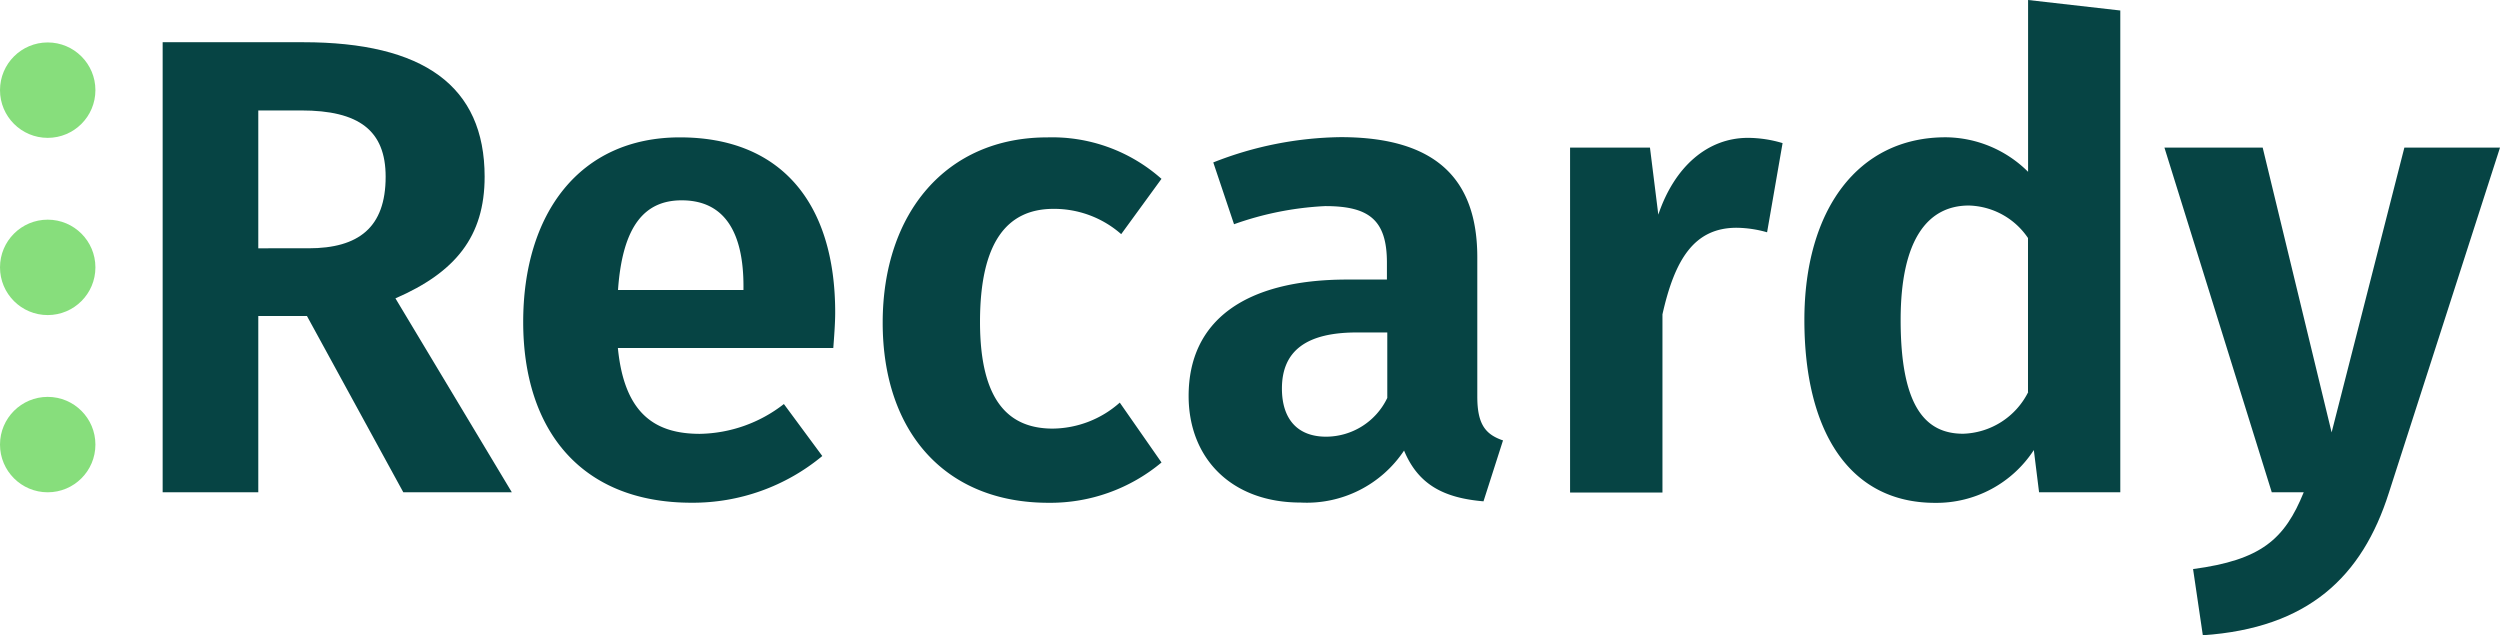
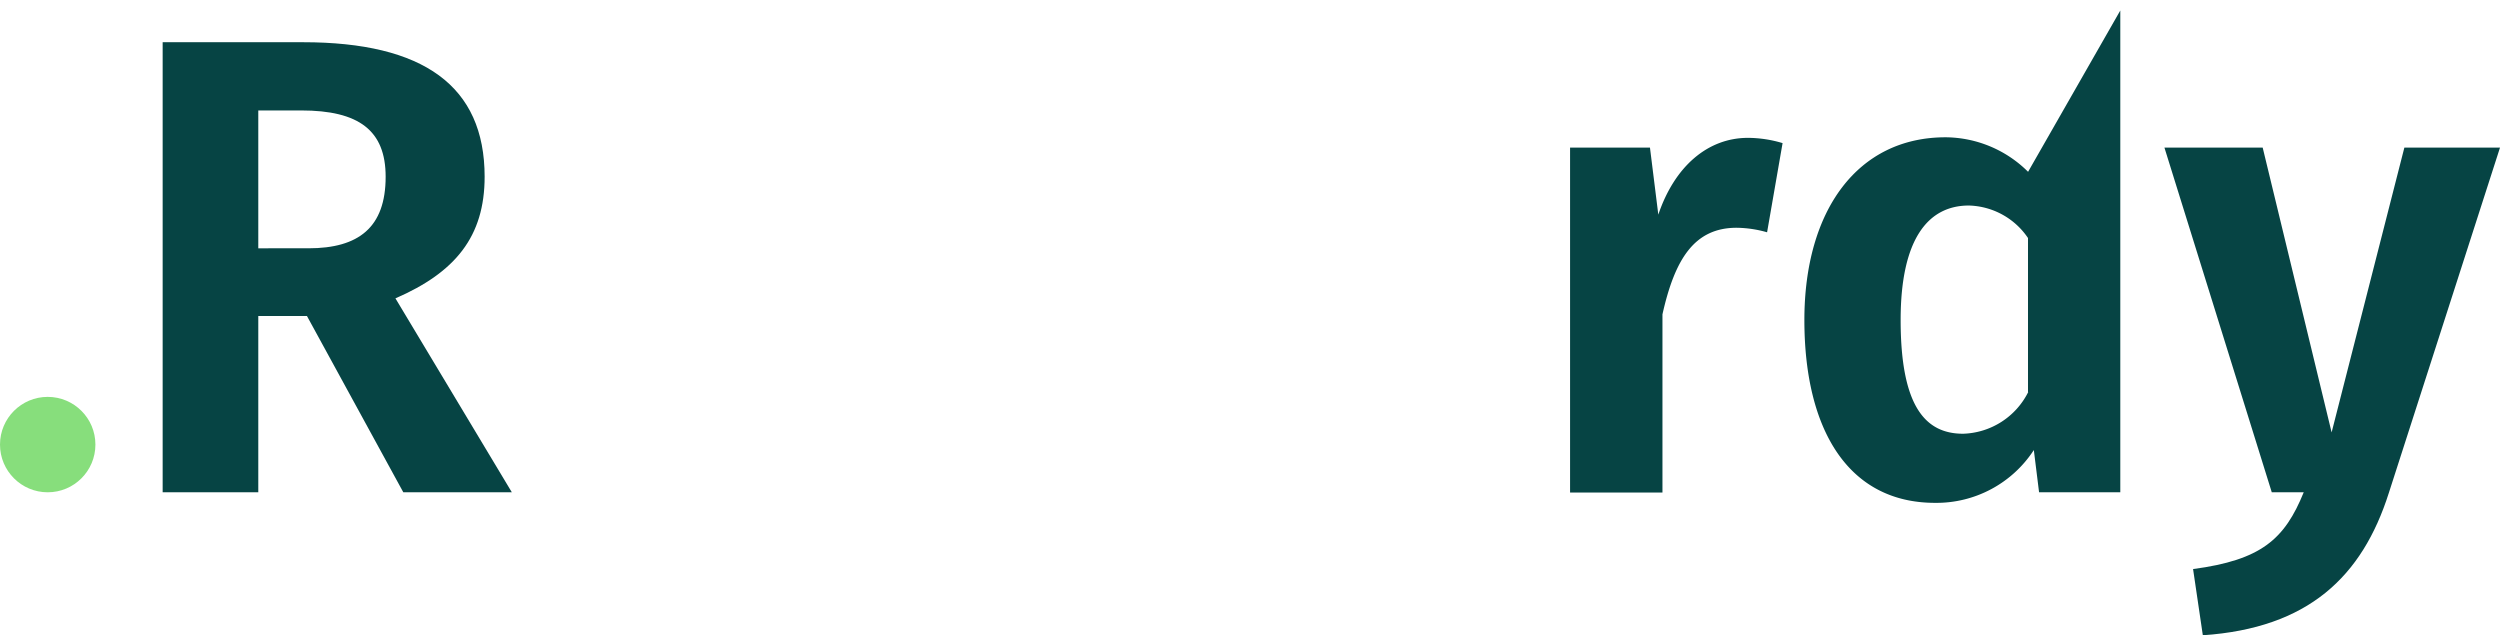
<svg xmlns="http://www.w3.org/2000/svg" id="Recardy_-_LOGO" data-name="Recardy - LOGO" width="123.098" height="31.285" viewBox="0 0 123.098 31.285">
  <g id="Group_7" data-name="Group 7">
    <path id="Path_16" data-name="Path 16" d="M11.529,15.252v8.679H6.82V1.77h6.917c5.919,0,8.937,2.149,8.937,6.623,0,2.948-1.444,4.709-4.392,5.989l5.731,9.548H18.669l-4.744-8.679H11.518ZM14,11.917c2.466,0,3.8-1.022,3.8-3.523,0-2.278-1.315-3.265-4.157-3.265H11.529v6.788Z" transform="translate(1.189 0.309)" fill="#064444" />
-     <path id="Path_17" data-name="Path 17" d="M37.2,16.13h-10.6c.317,3.265,1.856,4.228,4.04,4.228a6.9,6.9,0,0,0,4.134-1.468l1.891,2.56a9.985,9.985,0,0,1-6.436,2.3c-5.449,0-8.291-3.582-8.291-8.9s2.76-9.09,7.716-9.09S37.3,8.966,37.3,14.38c0,.575-.059,1.28-.094,1.762Zm-4.416-3.042c0-2.56-.869-4.228-3.042-4.228-1.8,0-2.912,1.221-3.136,4.416h6.177Z" transform="translate(3.824 1.004)" fill="#064444" />
-     <path id="Path_18" data-name="Path 18" d="M50.738,7.8l-1.985,2.725a5.005,5.005,0,0,0-3.335-1.245c-2.278,0-3.617,1.632-3.617,5.567S43.246,20.1,45.383,20.1a5.039,5.039,0,0,0,3.3-1.28l2.055,2.948a8.541,8.541,0,0,1-5.567,1.985c-5.062,0-8.162-3.464-8.162-8.867s3.136-9.125,8.1-9.125A8.1,8.1,0,0,1,50.75,7.815Z" transform="translate(6.454 1.004)" fill="#064444" />
-     <path id="Path_19" data-name="Path 19" d="M65.318,20.676l-.963,3.006c-1.926-.164-3.206-.8-3.911-2.5a5.754,5.754,0,0,1-5.1,2.56c-3.394,0-5.508-2.173-5.508-5.249,0-3.711,2.783-5.731,7.81-5.731H59.6v-.834c0-2.114-.893-2.783-3.042-2.783a15.537,15.537,0,0,0-4.486.893L51.05,6.995A17.607,17.607,0,0,1,57.321,5.75c4.709,0,6.729,2.079,6.729,5.919v6.858c0,1.374.411,1.856,1.245,2.149Zm-5.7-2.079v-3.23h-1.5c-2.466,0-3.688.893-3.688,2.76,0,1.5.763,2.372,2.173,2.372a3.347,3.347,0,0,0,3.006-1.891Z" transform="translate(8.691 1.003)" fill="#064444" />
    <path id="Path_20" data-name="Path 20" d="M76.294,6.038l-.763,4.392a5.667,5.667,0,0,0-1.5-.223c-2.079,0-3.042,1.538-3.652,4.263v8.773H65.83V6.261h3.934l.411,3.3c.8-2.372,2.431-3.781,4.416-3.781a5.985,5.985,0,0,1,1.7.258Z" transform="translate(11.479 1.008)" fill="#064444" />
-     <path id="Path_21" data-name="Path 21" d="M91.21,24.239h-4l-.258-2.079a5.72,5.72,0,0,1-4.862,2.6c-4.263,0-6.436-3.582-6.436-9s2.631-9,6.952-9a5.806,5.806,0,0,1,4.063,1.7V0L91.21.517V24.239Zm-4.545-4.932V11.72a3.627,3.627,0,0,0-2.912-1.6c-2.02,0-3.359,1.668-3.359,5.637,0,4.263,1.221,5.6,3.077,5.6a3.711,3.711,0,0,0,3.206-2.055Z" transform="translate(13.192)" fill="#064444" />
+     <path id="Path_21" data-name="Path 21" d="M91.21,24.239h-4l-.258-2.079a5.72,5.72,0,0,1-4.862,2.6c-4.263,0-6.436-3.582-6.436-9s2.631-9,6.952-9a5.806,5.806,0,0,1,4.063,1.7L91.21.517V24.239Zm-4.545-4.932V11.72a3.627,3.627,0,0,0-2.912-1.6c-2.02,0-3.359,1.668-3.359,5.637,0,4.263,1.221,5.6,3.077,5.6a3.711,3.711,0,0,0,3.206-2.055Z" transform="translate(13.192)" fill="#064444" />
    <path id="Path_22" data-name="Path 22" d="M92.641,30.206l-.481-3.265c3.359-.446,4.51-1.468,5.449-3.781H96.035L90.75,6.19h4.838l3.394,14.022L102.564,6.19h4.709l-5.473,17c-1.315,4.134-3.969,6.659-9.16,7.011Z" transform="translate(15.825 1.079)" fill="#064444" />
-     <circle id="Ellipse_11" data-name="Ellipse 11" cx="2.349" cy="2.349" r="2.349" transform="translate(0 2.09)" fill="#87de7c" />
    <circle id="Ellipse_12" data-name="Ellipse 12" cx="2.349" cy="2.349" r="2.349" transform="translate(0 19.542)" fill="#87de7c" />
-     <circle id="Ellipse_13" data-name="Ellipse 13" cx="2.349" cy="2.349" r="2.349" transform="translate(0 10.816)" fill="#87de7c" />
  </g>
</svg>